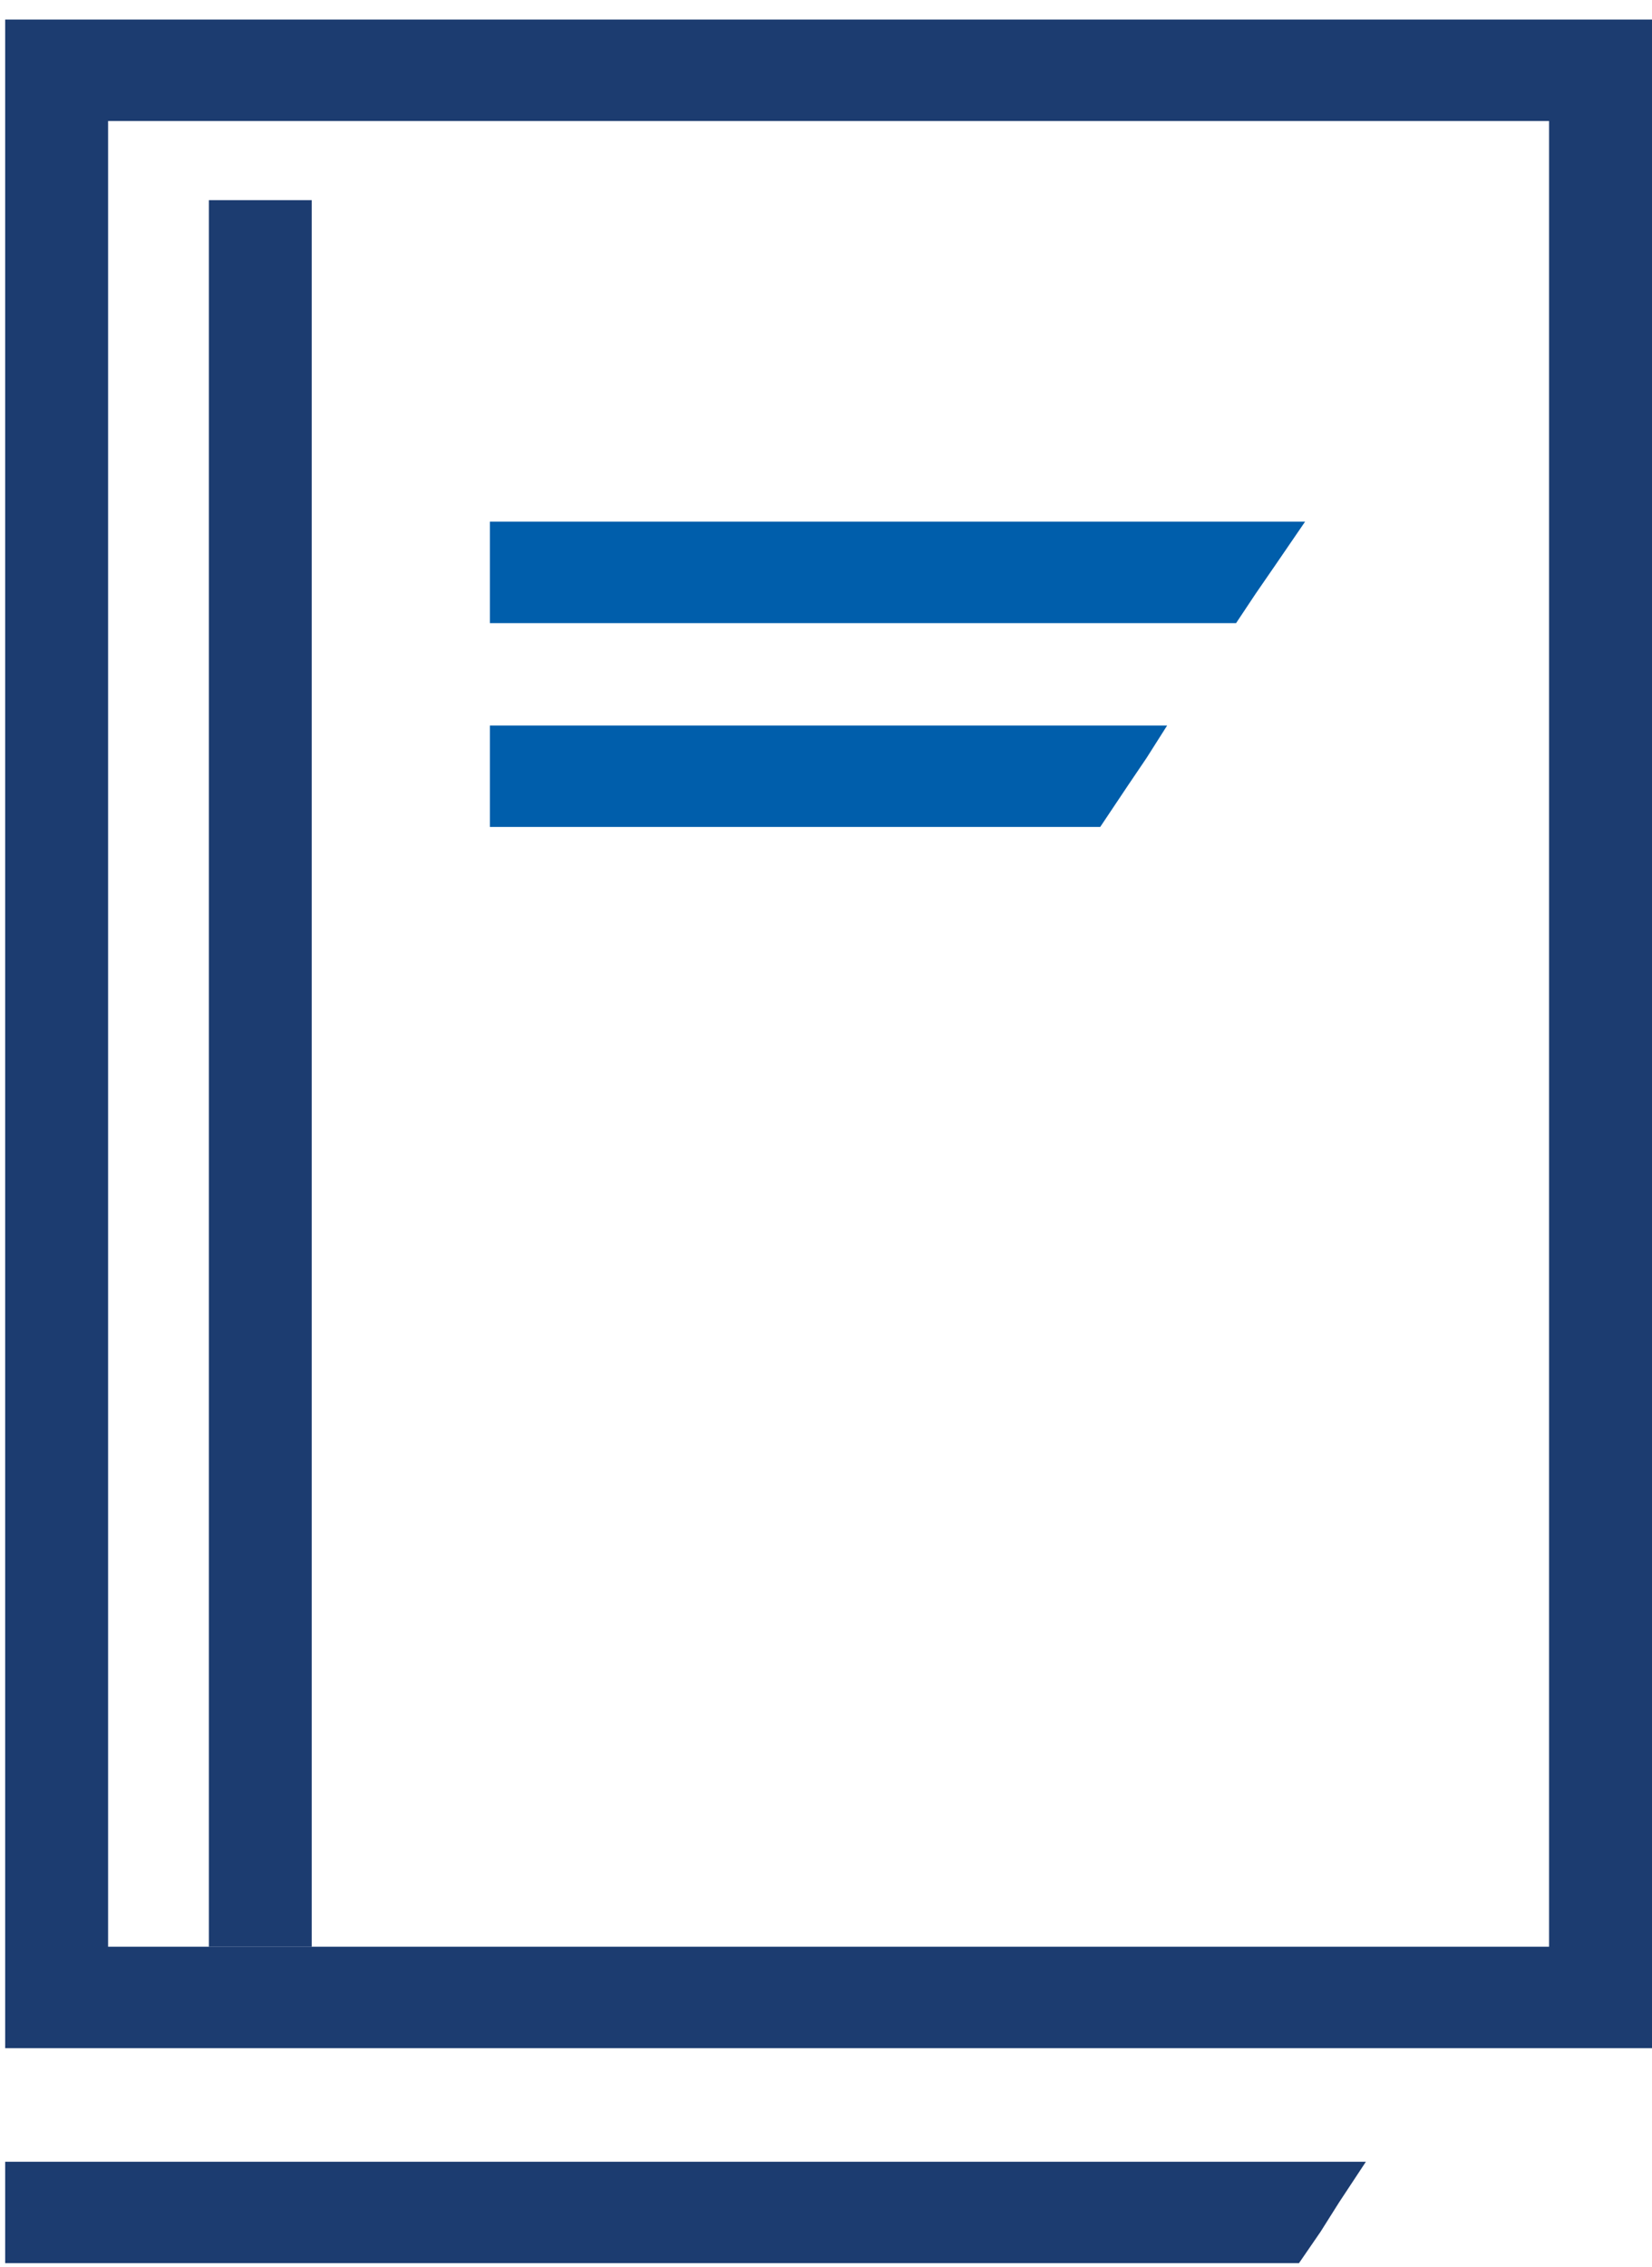
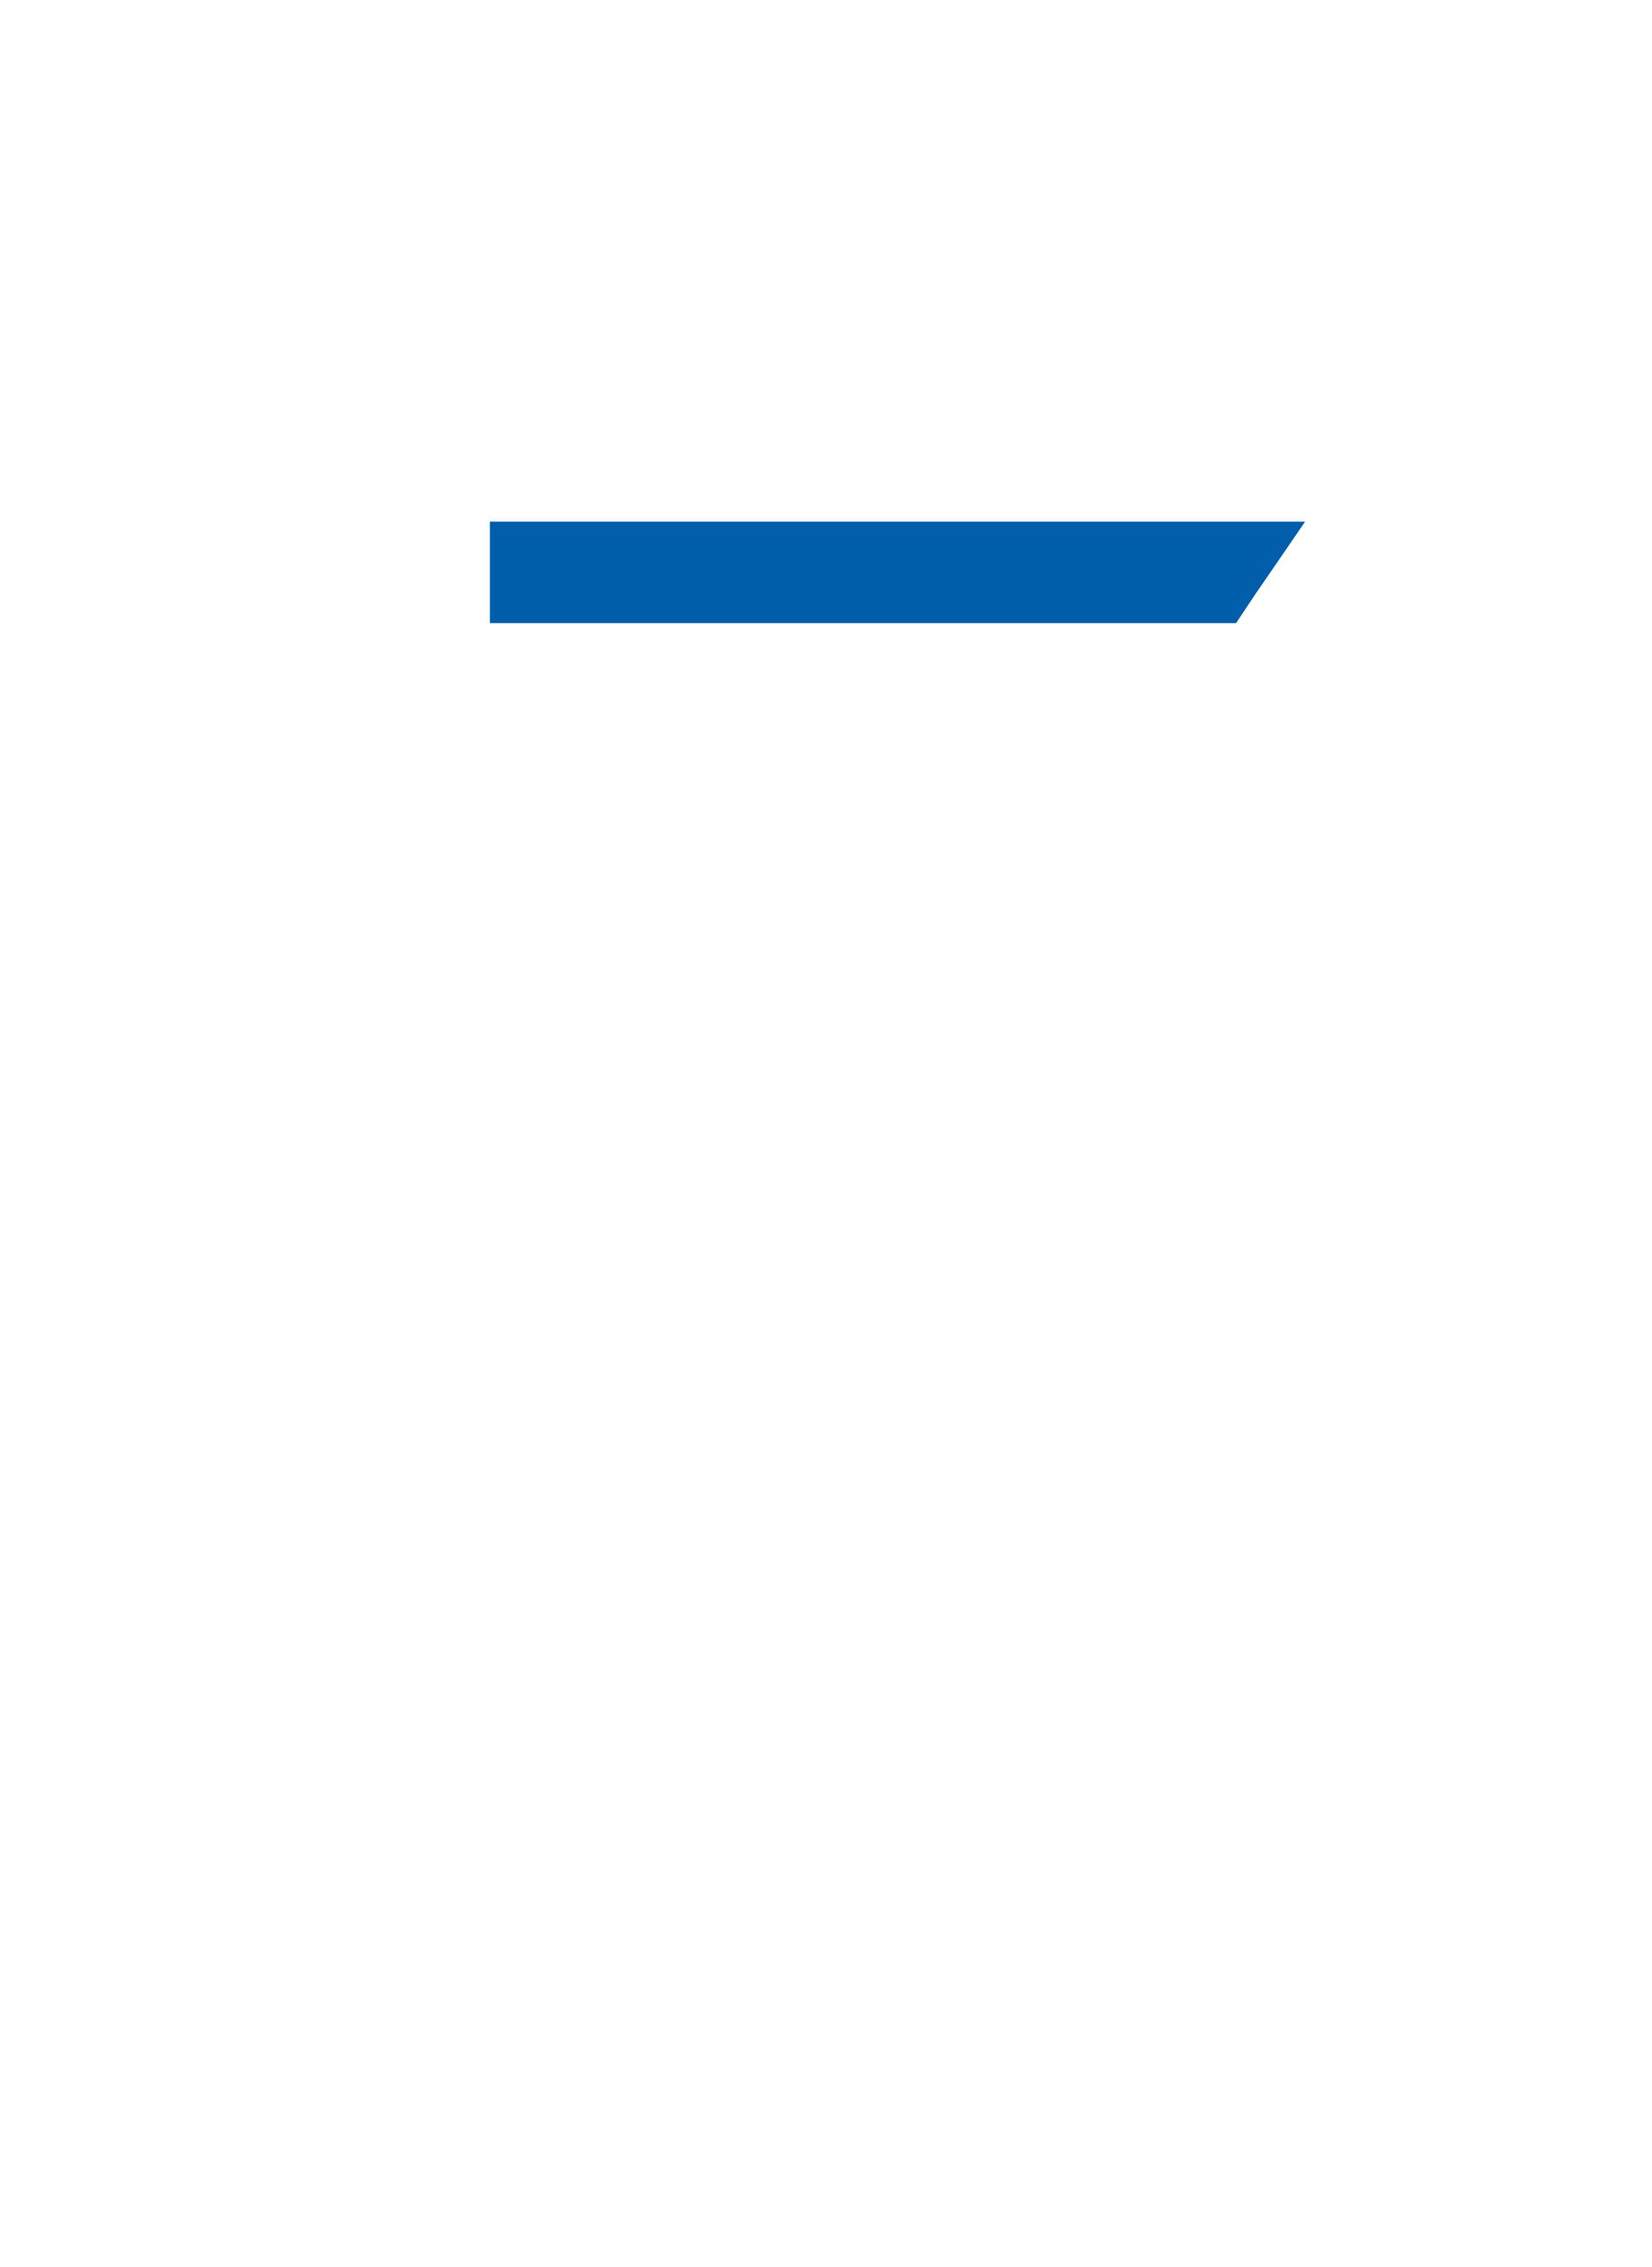
<svg xmlns="http://www.w3.org/2000/svg" width="70" height="96" viewBox="0 0 70 96" fill="none">
-   <path d="M70 0.828H0.219V86.743H70V0.828ZM4.58 82.447V5.124H65.639V82.447H4.58Z" fill="#1C3C70" />
-   <path d="M55.041 95.85L55.956 94.519L56.742 93.273L57.876 91.555H39.907H22.767H8.854H0.219V93.703V95.85H16.574H33.06H47.539H55.041Z" fill="#1C3C70" />
  <path d="M52.377 26.39L53.206 25.144L54.035 23.941L55.3 22.094H46.272H38.814H33.711H24.858H20.758V23.769V26.39H23.854H28.87H35.107H45.181H52.377Z" fill="#005EAB" />
-   <path d="M46.62 35.022L47.798 33.261L48.583 32.101L49.455 30.727H44.963H38.29H31.617H20.758V32.874V35.022H26.427H34.278H41.256H46.62Z" fill="#005EAB" />
-   <path d="M13.209 8.477H11.03H10.725H8.852V14.534V27.292V43.787V64.707V82.449H11.03H13.209V76.521V64.192V51.434V38.804V19.345V8.477Z" fill="#1C3C70" />
</svg>